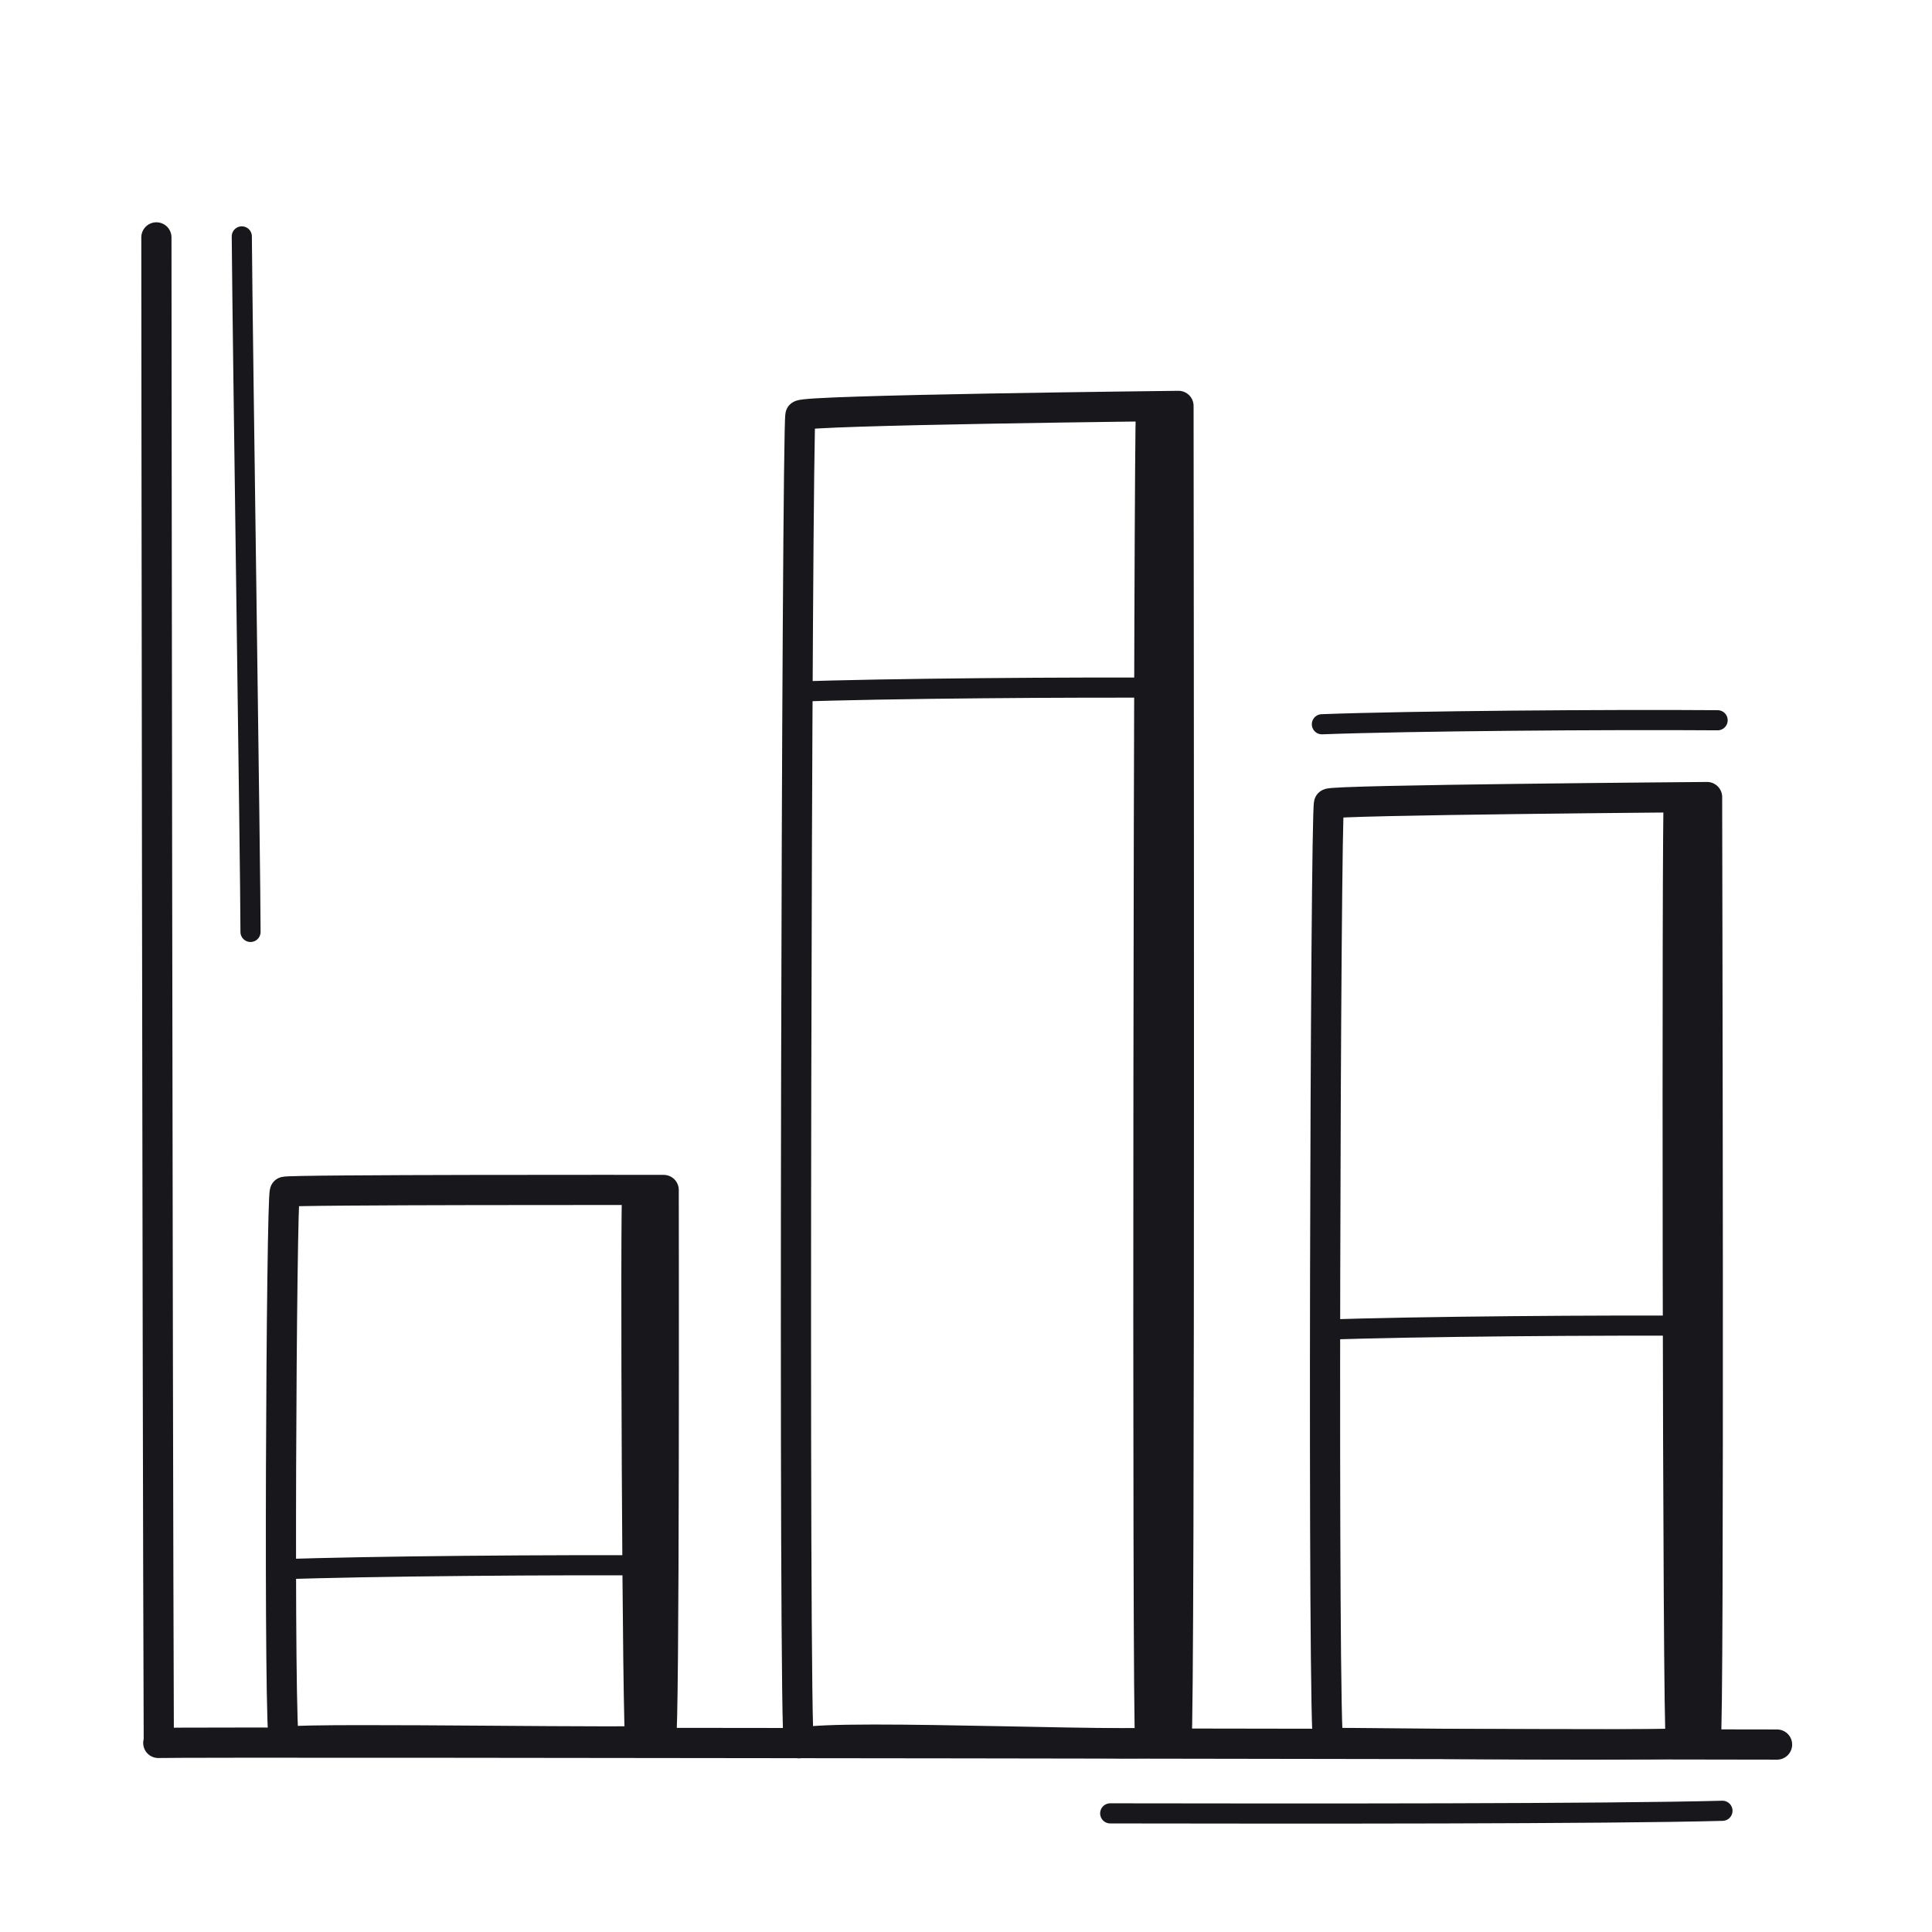
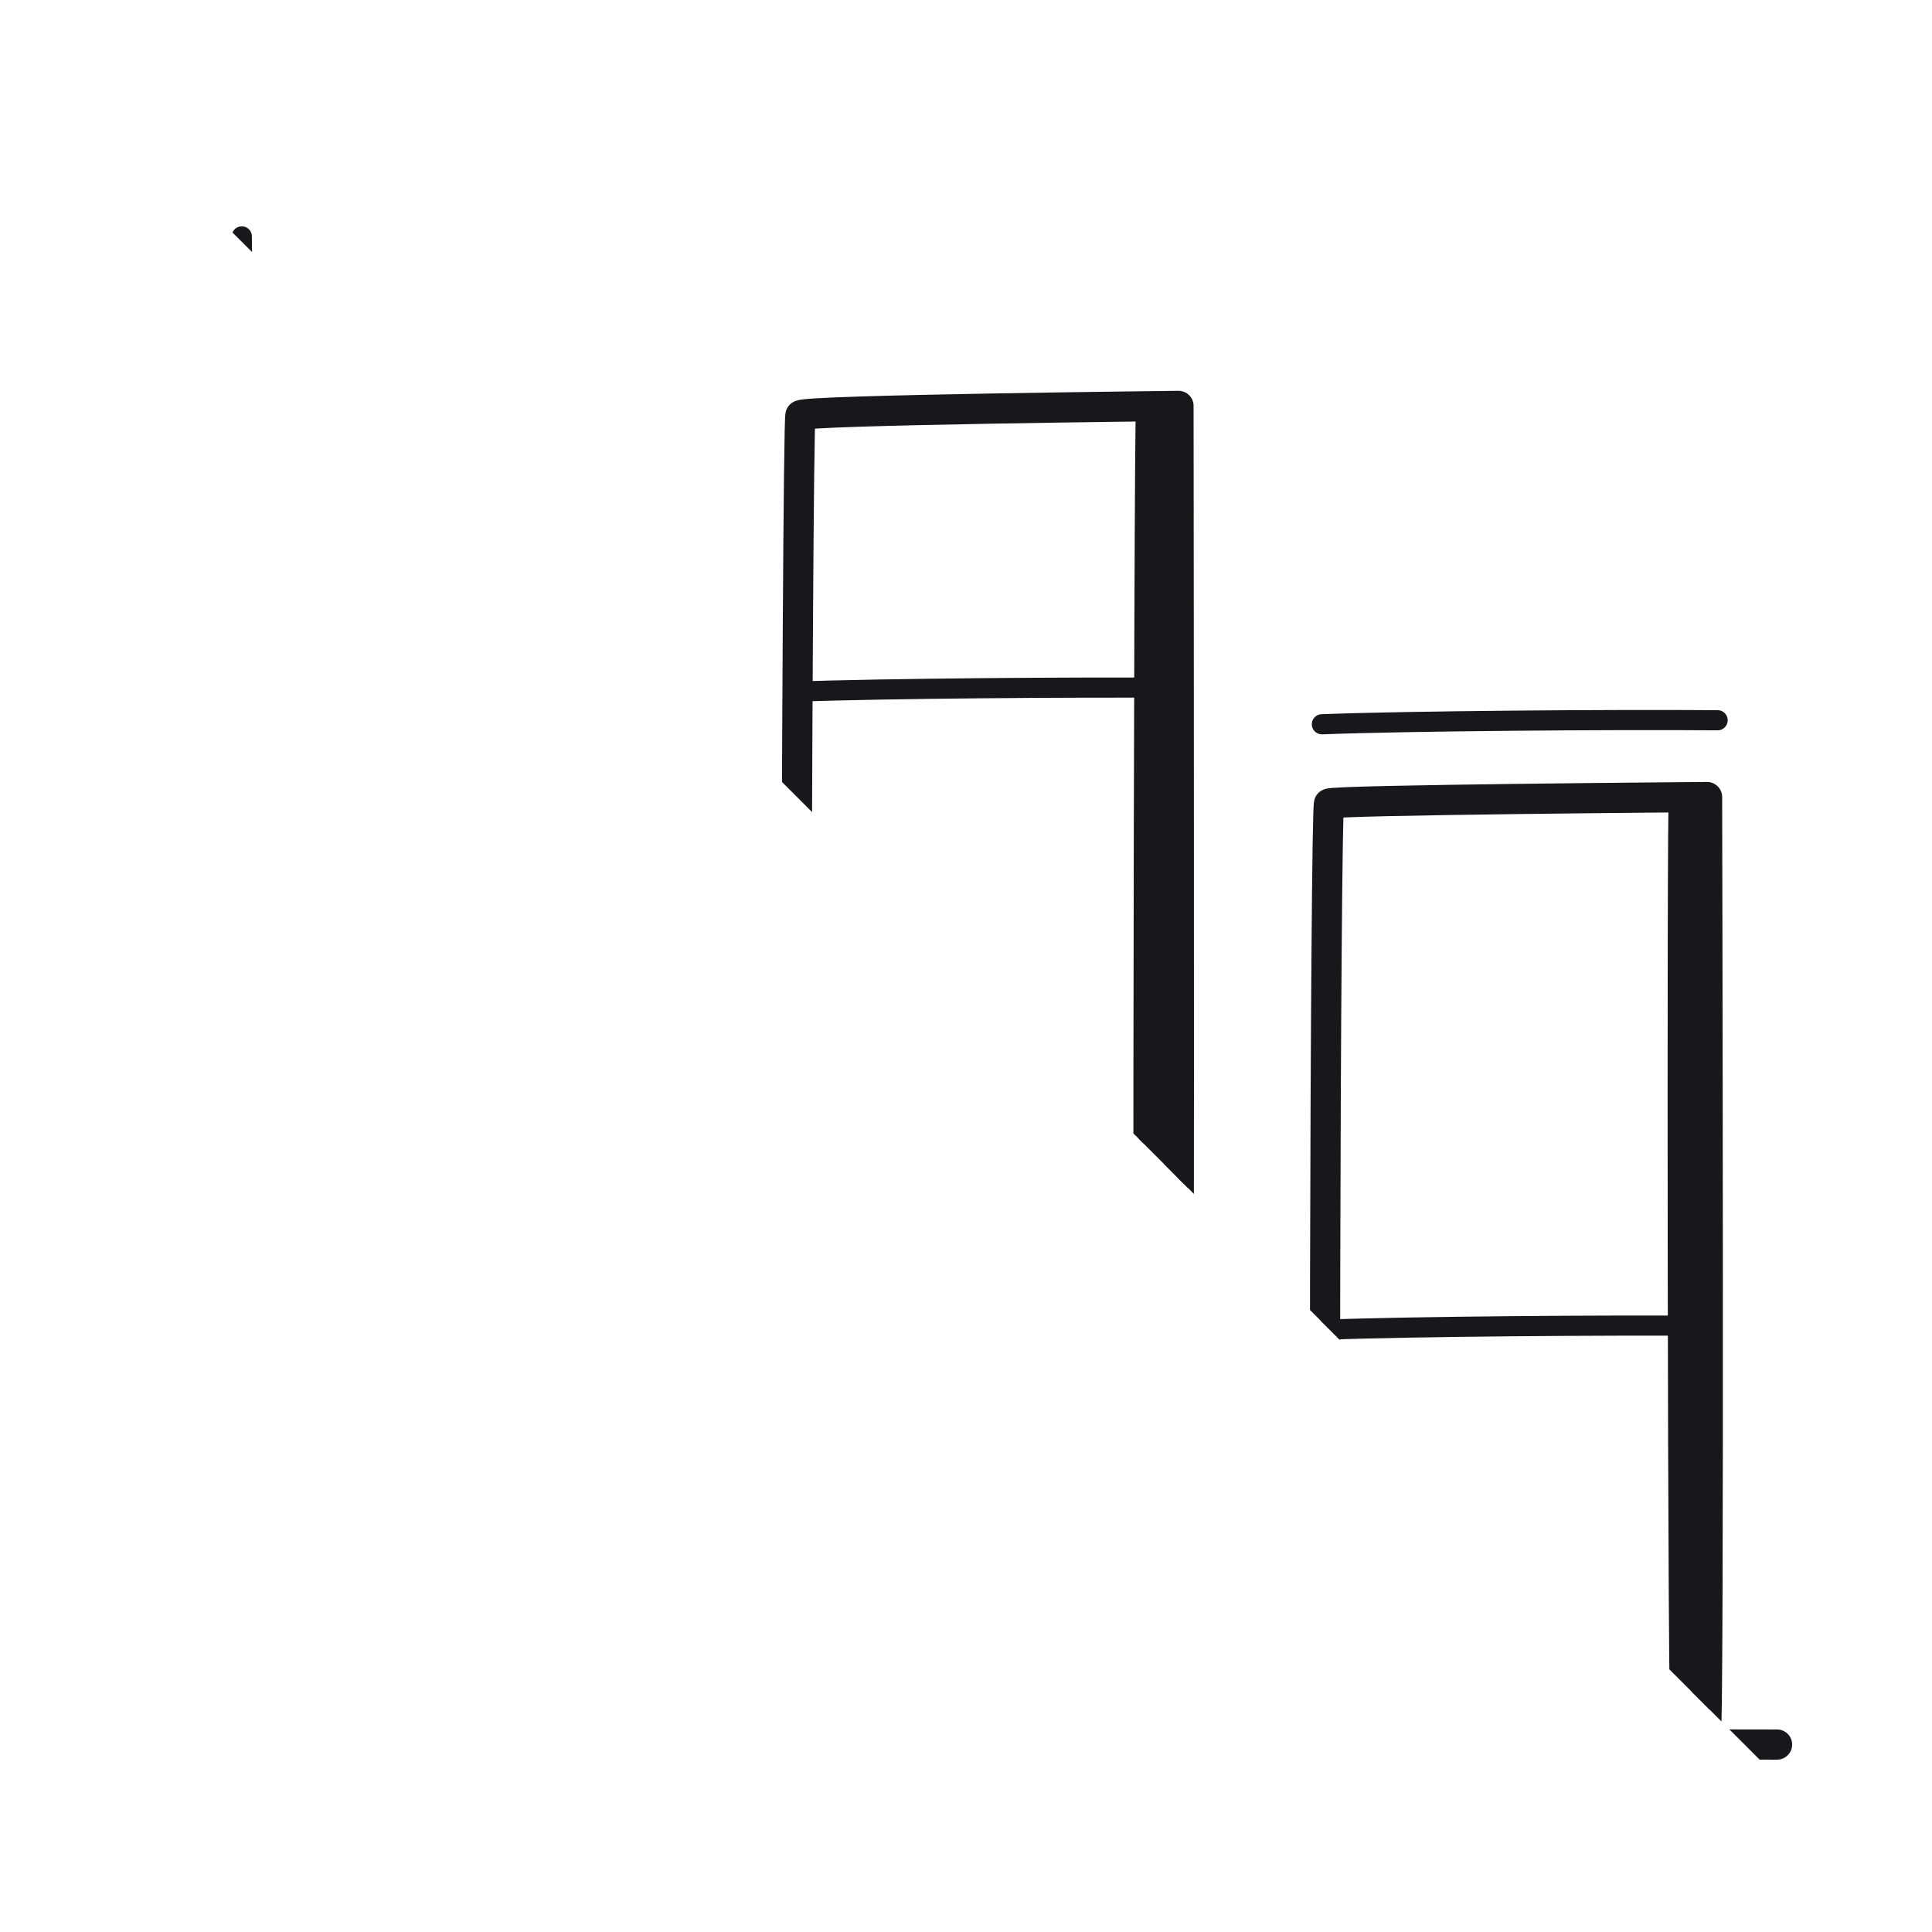
<svg xmlns="http://www.w3.org/2000/svg" width="192" height="192" style="width:100%;height:100%;transform:translate3d(0,0,0);content-visibility:visible" viewBox="0 0 192 192">
  <defs>
    <clipPath id="a">
-       <path d="M0 0h192v192H0z" />
+       <path d="M0 0h192v192z" />
    </clipPath>
    <clipPath id="c">
      <path d="M0 0h192v192H0z" />
    </clipPath>
    <clipPath id="b">
      <path d="M0 0h192v192H0z" />
    </clipPath>
  </defs>
  <g clip-path="url(#a)">
    <g clip-path="url(#b)" style="display:block">
      <path fill="none" stroke="#17171C" stroke-linecap="round" stroke-linejoin="round" stroke-width="3" d="M80.436.097C75.06.097-76.615-.189-80.436-.065" class="primary" style="display:block" transform="translate(96.166 173.275)" />
      <path fill="none" stroke="#17171C" stroke-linecap="round" stroke-linejoin="round" stroke-width="3" d="M74.62-.119c-4.544 0-113.243.099-149.24.238" class="primary" style="display:block" transform="rotate(-90 56.936 41.275)" />
      <g style="display:block">
        <path fill="#17171C" d="M166.048 172.963c2.298-.001 3.756-.003 3.842-.004 0-1.241.766-93.231.389-93.598-.086-.084-1.792-.118-4.436-.124-.21 0-.141 93.726.205 93.726" class="primary" />
-         <path fill="none" stroke="#17171C" stroke-linecap="round" stroke-linejoin="round" stroke-width=".998" d="M166.048 172.963c2.298-.001 3.756-.003 3.842-.004 0-1.241.766-93.231.389-93.598-.086-.084-1.792-.118-4.436-.124-.21 0-.141 93.726.205 93.726" class="primary" />
      </g>
      <g fill="none" stroke="#17171C" stroke-linecap="round" stroke-linejoin="round" style="display:block">
        <path stroke-width="3" d="M132.076 79.866c.219-.372 37.086-.649 37.571-.656 0 2.149.234 93.185-.143 93.822-.388.656-33.909.157-37.488.177-.587.003-.297-92.741.06-93.343" class="primary" />
        <path stroke-width="2" d="M170.042 131.756c-10.508-.078-29.789.066-38.316.388" class="primary" />
      </g>
      <g style="display:block">
        <path fill="#17171C" d="M113.314 172.91c2.298-.001 3.756-.003 3.842-.004 0-1.256 1.041-131.355.664-131.728-.086-.085-1.792-.12-4.435-.126-.211 0-.417 131.858-.071 131.858" class="primary" />
        <path fill="none" stroke="#17171C" stroke-linecap="round" stroke-linejoin="round" stroke-width="1.004" d="M113.314 172.91c2.298-.001 3.756-.003 3.842-.004 0-1.256 1.041-131.355.664-131.728-.086-.085-1.792-.12-4.435-.126-.211 0-.417 131.858-.071 131.858" class="primary" />
      </g>
      <g fill="none" stroke="#17171C" stroke-linecap="round" stroke-linejoin="round" style="display:block">
        <path stroke-width="3" d="M79.546 41.275c.219-.531 37.086-.927 37.571-.937 0 3.069.171 131.699-.205 132.609-.388.935-33.773-.759-37.509.292-.577.162-.214-131.104.143-131.964" class="primary" />
        <path stroke-width="2" d="M117.384 68.351c-10.508-.078-29.789.066-38.316.388" class="primary" />
      </g>
      <g style="display:block">
        <path fill="#17171C" d="M62.671 173.526c2.297-.001 3.755-.003 3.842-.004 0-1.25.635-54.611.258-54.982-.086-.085-1.792-.118-4.436-.124-.21-.001-.011 55.11.336 55.11" class="primary" />
        <path fill="none" stroke="#17171C" stroke-linecap="round" stroke-linejoin="round" stroke-width="1.002" d="M62.671 173.526c2.297-.001 3.755-.003 3.842-.004 0-1.25.635-54.611.258-54.982-.086-.085-1.792-.118-4.436-.124-.21-.001-.011 55.11.336 55.11" class="primary" />
      </g>
      <g fill="none" stroke="#17171C" stroke-linecap="round" stroke-linejoin="round" style="display:block">
-         <path stroke-width="2.999" d="M28.31 118.436c.219-.22 37.202-.182 37.646-.179 0 1.269.096 54.3-.28 54.677-.388.387-33.69-.274-37.426.16-.576.067-.297-54.302.06-54.658" class="primary" />
        <path stroke-width="2" d="M66.164 155.571c-10.508-.078-29.789.066-38.316.388" class="primary" />
      </g>
      <path fill="none" stroke="#17171C" stroke-linecap="round" stroke-linejoin="round" stroke-width="2.001" d="M19.663-.188C8.878-.268-10.911-.12-19.663.21" class="primary" style="display:block" transform="translate(151.032 71.766)" />
      <path fill="none" stroke="#17171C" stroke-linecap="round" stroke-linejoin="round" stroke-width="2.001" d="M30.422-.137C18.785.175-11.437.151-30.422.12" class="primary" style="display:block" transform="translate(140.753 180.091)" />
      <path fill="none" stroke="#17171C" stroke-linecap="round" stroke-linejoin="round" stroke-width="2.001" d="M.433 34.56c0-5.973-.79-58.801-.866-69.12" class="primary" style="display:block" transform="translate(24.463 58.053)" />
    </g>
    <g clip-path="url(#c)" style="display:none">
      <g fill="none" style="display:none">
        <path class="primary" />
        <path class="primary" />
      </g>
      <g style="display:none">
        <path class="primary" />
        <path fill="none" class="primary" />
      </g>
      <g fill="none" style="display:none">
        <path class="primary" />
        <path class="primary" />
      </g>
      <g style="display:none">
        <path class="primary" />
        <path fill="none" class="primary" />
      </g>
      <g fill="none" style="display:none">
        <path class="primary" />
        <path class="primary" />
      </g>
      <g style="display:none">
        <path class="primary" />
        <path fill="none" class="primary" />
      </g>
      <g fill="none" style="display:none">
        <path class="primary" />
        <path class="primary" />
      </g>
      <path fill="none" class="primary" style="display:none" />
      <path fill="none" class="primary" style="display:none" />
      <path fill="none" class="primary" style="display:none" />
    </g>
  </g>
</svg>